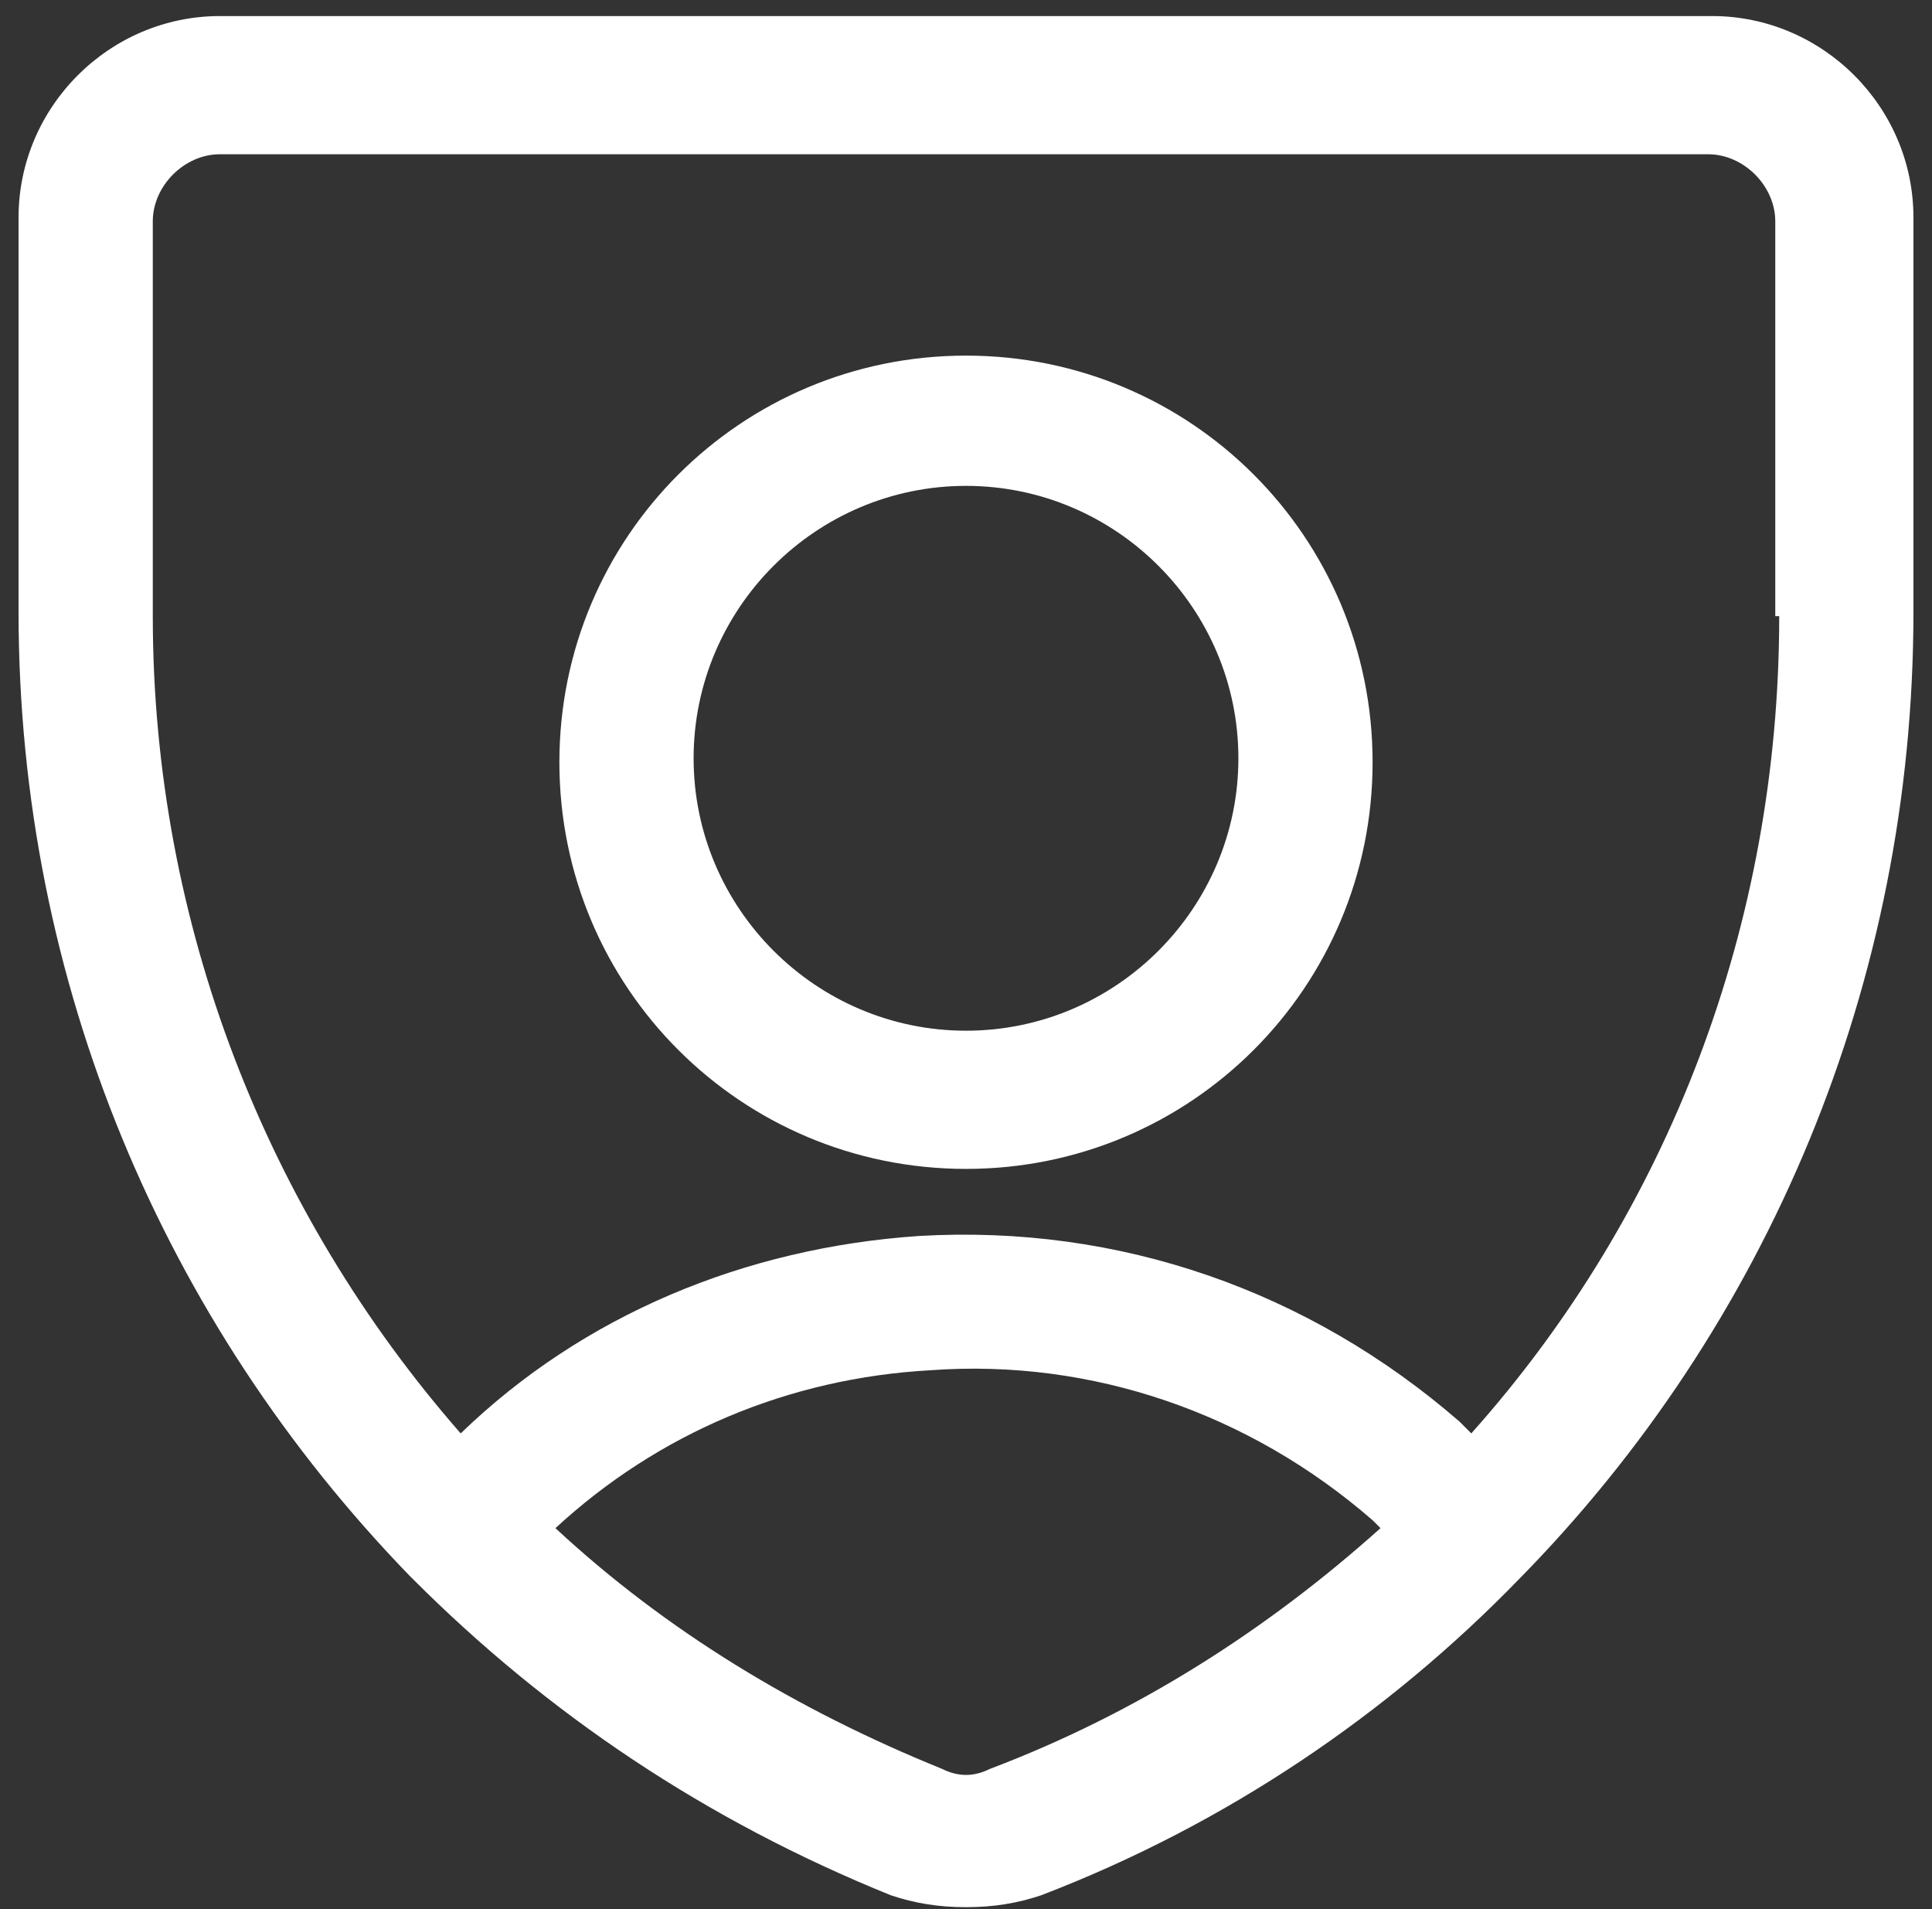
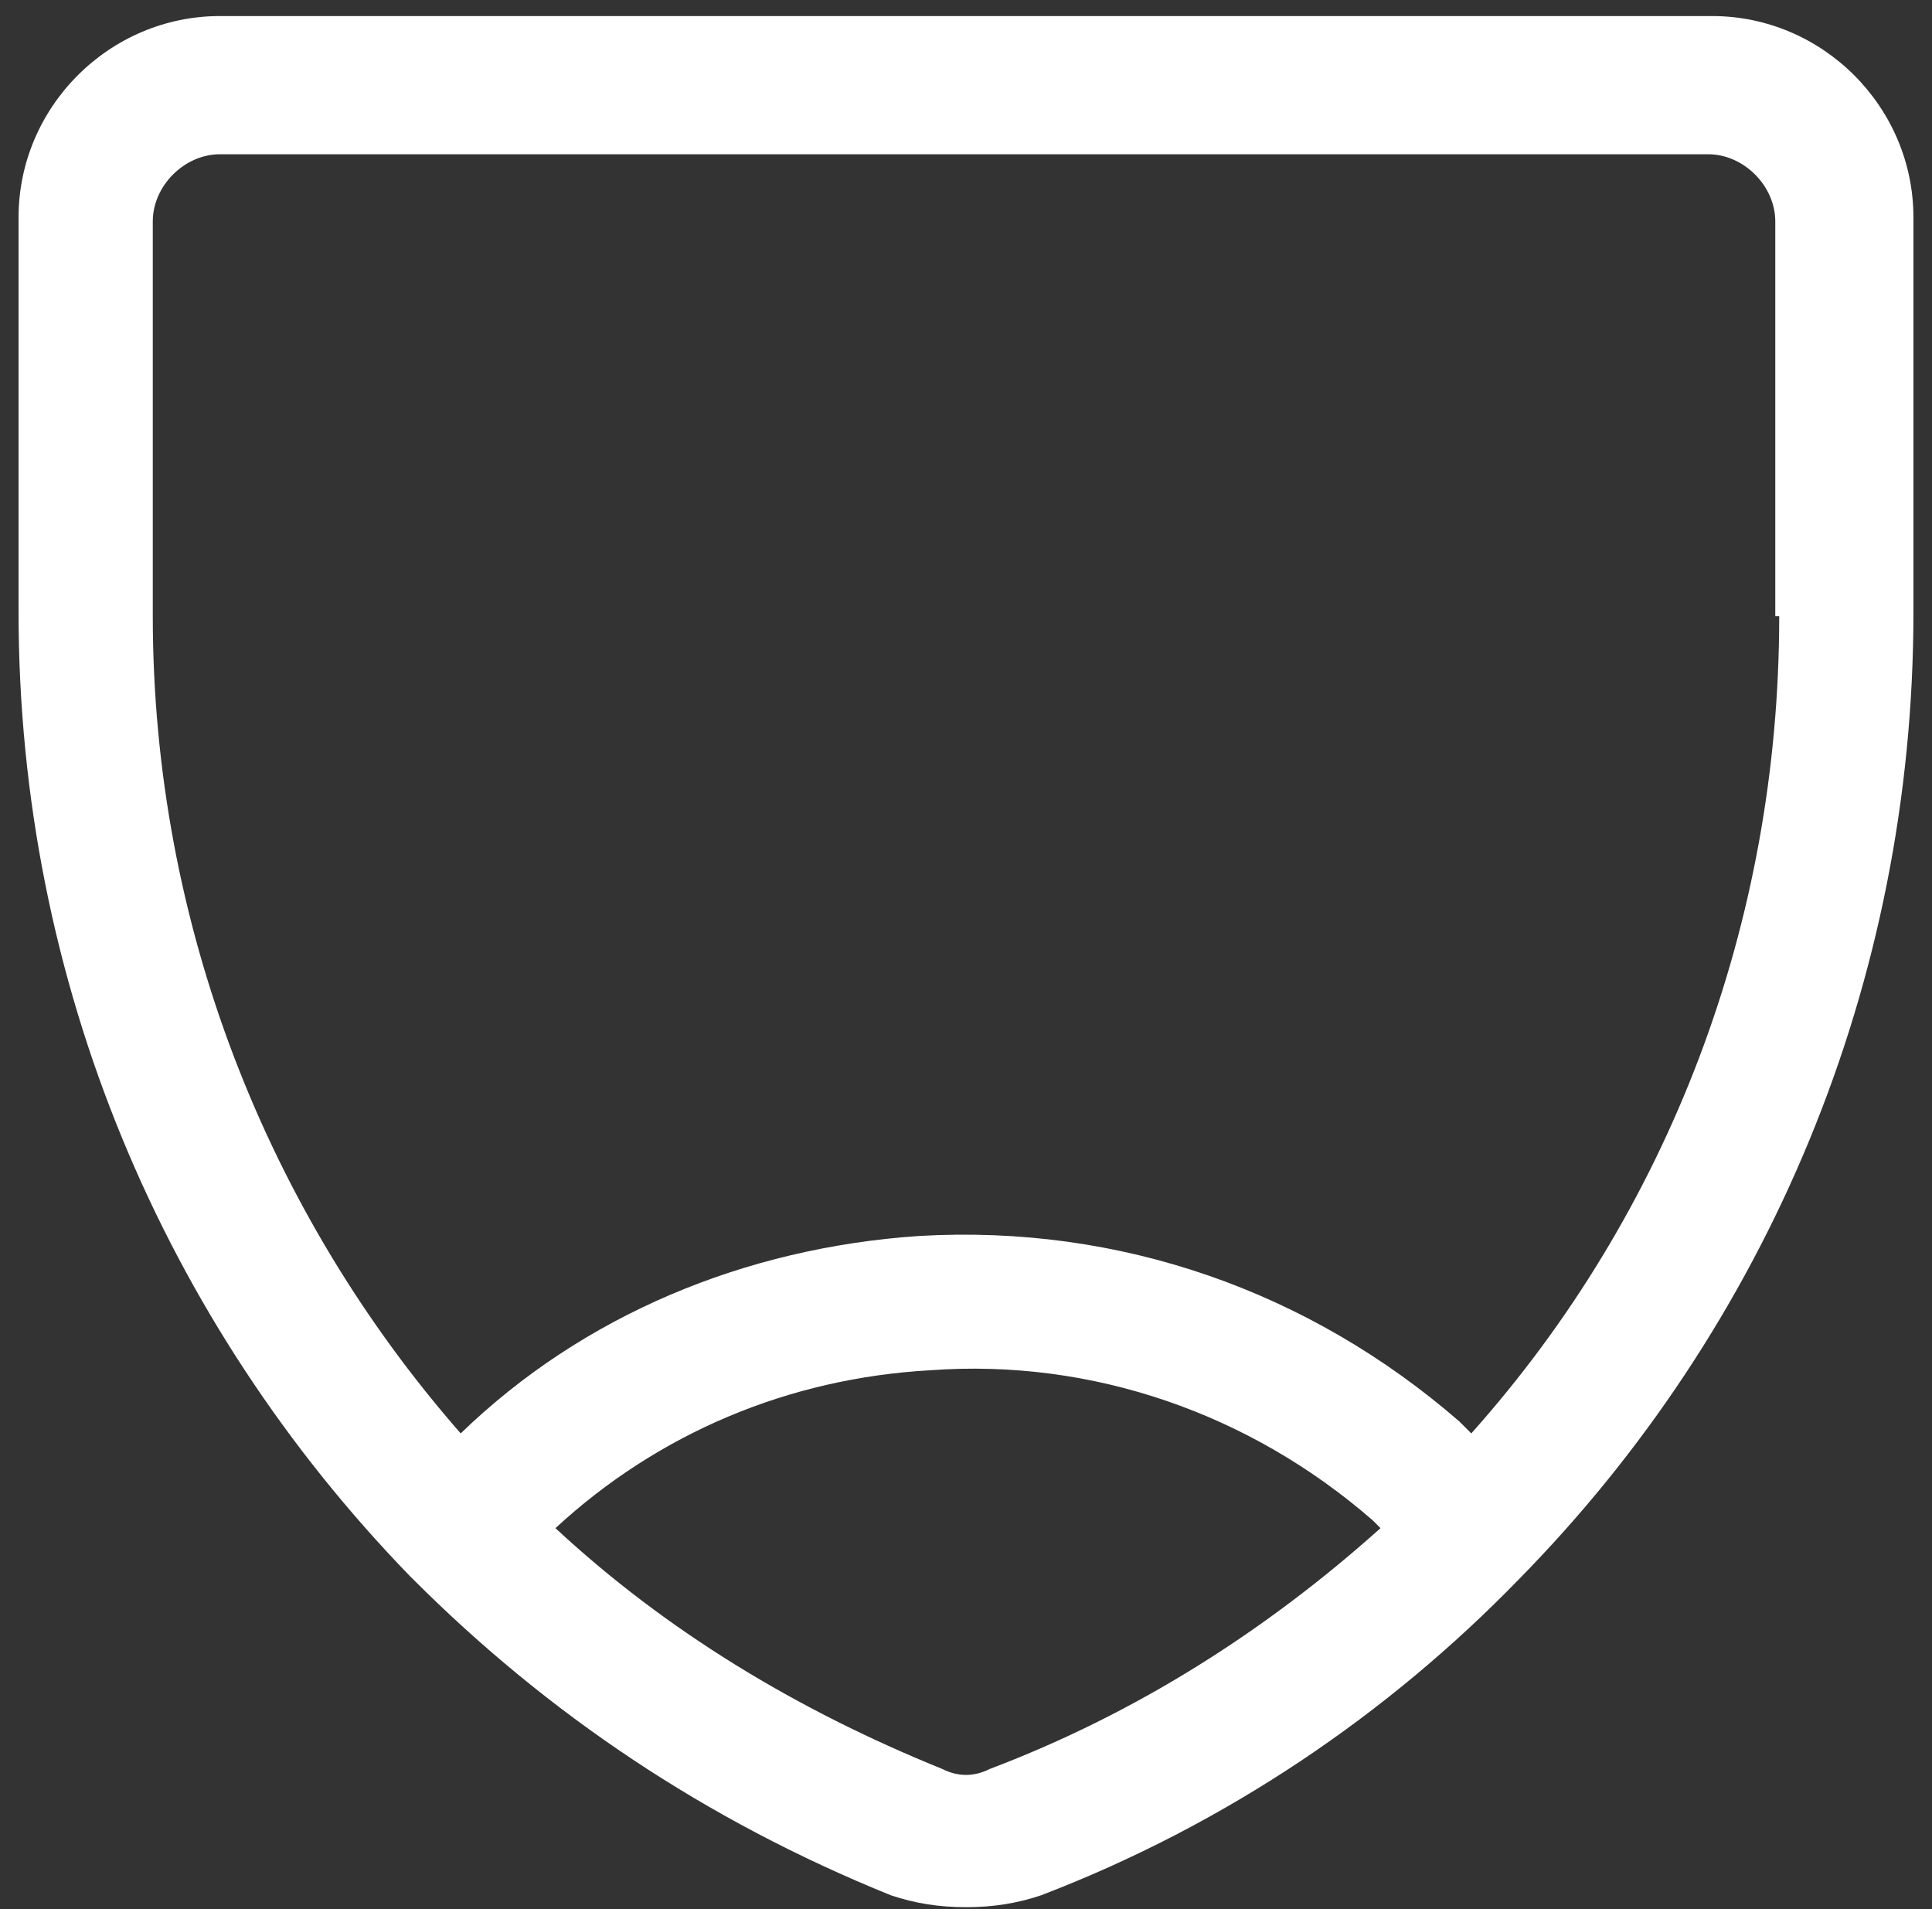
<svg xmlns="http://www.w3.org/2000/svg" width="84" height="83" viewBox="0 0 84 83" fill="none">
  <rect x="0" y="0" width="84" height="83" fill="#333333" stroke="none" />
  <path d="M83.193 9.452C83.193 4.646 79.245 0.698 74.439 0.698H9.561C4.755 0.698 0.807 4.646 0.807 9.452V26.616C0.807 42.749 7.158 57.51 17.799 68.495L17.971 68.667C23.806 74.502 30.672 79.137 38.739 82.398C39.769 82.741 40.798 82.913 42 82.913C43.202 82.913 44.231 82.741 45.261 82.398C53.328 79.308 60.365 74.502 66.029 68.667C76.842 57.682 83.193 42.749 83.193 26.616V9.452ZM43.03 76.905C42.343 77.249 41.657 77.249 40.97 76.905C34.62 74.331 28.956 70.898 24.15 66.435C28.612 62.316 34.276 59.913 40.455 59.57C47.492 59.055 54.358 61.458 59.679 66.092L60.022 66.435C55.044 70.898 49.38 74.502 43.03 76.905ZM77.357 26.787C77.357 40.175 72.551 52.705 63.969 62.316L63.455 61.801C56.932 56.137 48.694 53.219 39.94 53.734C32.388 54.249 25.351 57.167 20.03 62.316C11.62 52.705 6.643 40.175 6.643 26.787V9.624C6.643 8.079 8.016 6.706 9.561 6.706H74.268C75.812 6.706 77.186 8.079 77.186 9.624V26.787H77.357Z" fill="white" />
-   <path d="M42 15.46C32.217 15.46 24.321 23.355 24.321 33.138C24.321 42.921 32.217 50.817 42 50.817C51.783 50.817 59.678 42.921 59.678 33.138C59.678 23.355 51.783 15.46 42 15.46ZM42 44.809C35.478 44.809 30.157 39.489 30.157 32.966C30.157 26.444 35.478 21.123 42 21.123C48.522 21.123 53.843 26.444 53.843 32.966C53.843 39.489 48.522 44.809 42 44.809Z" fill="white" />
</svg>